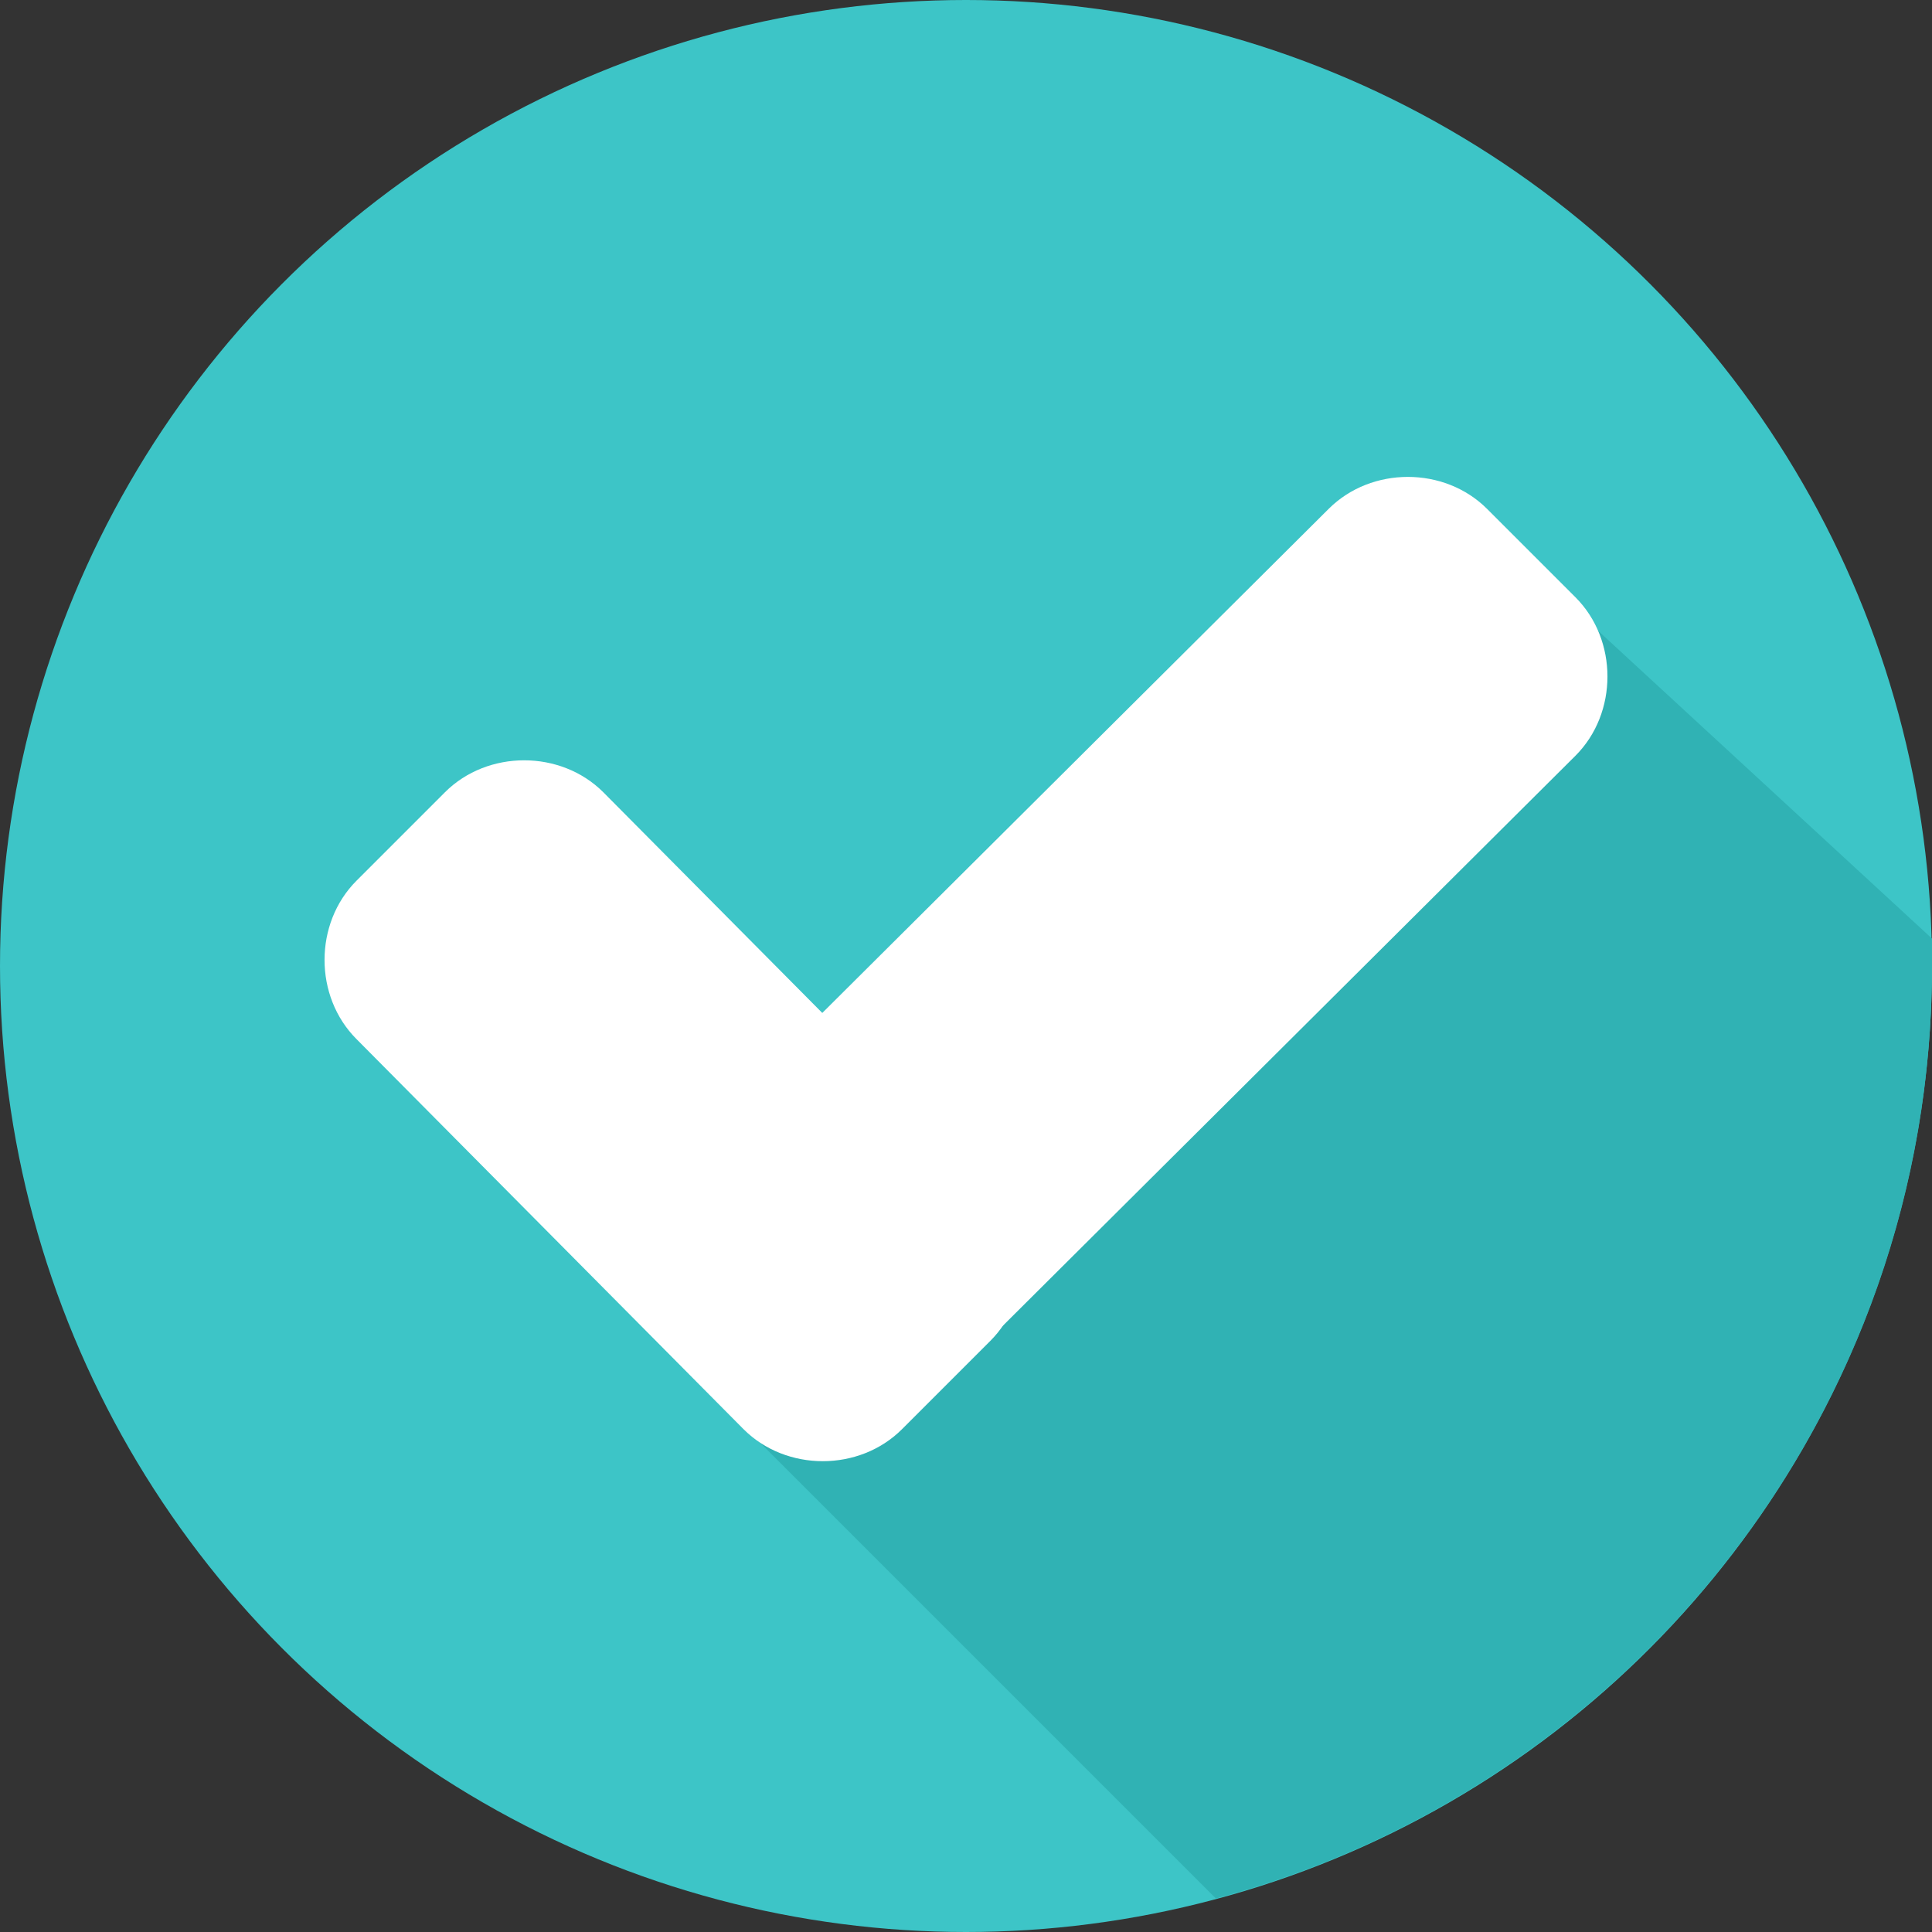
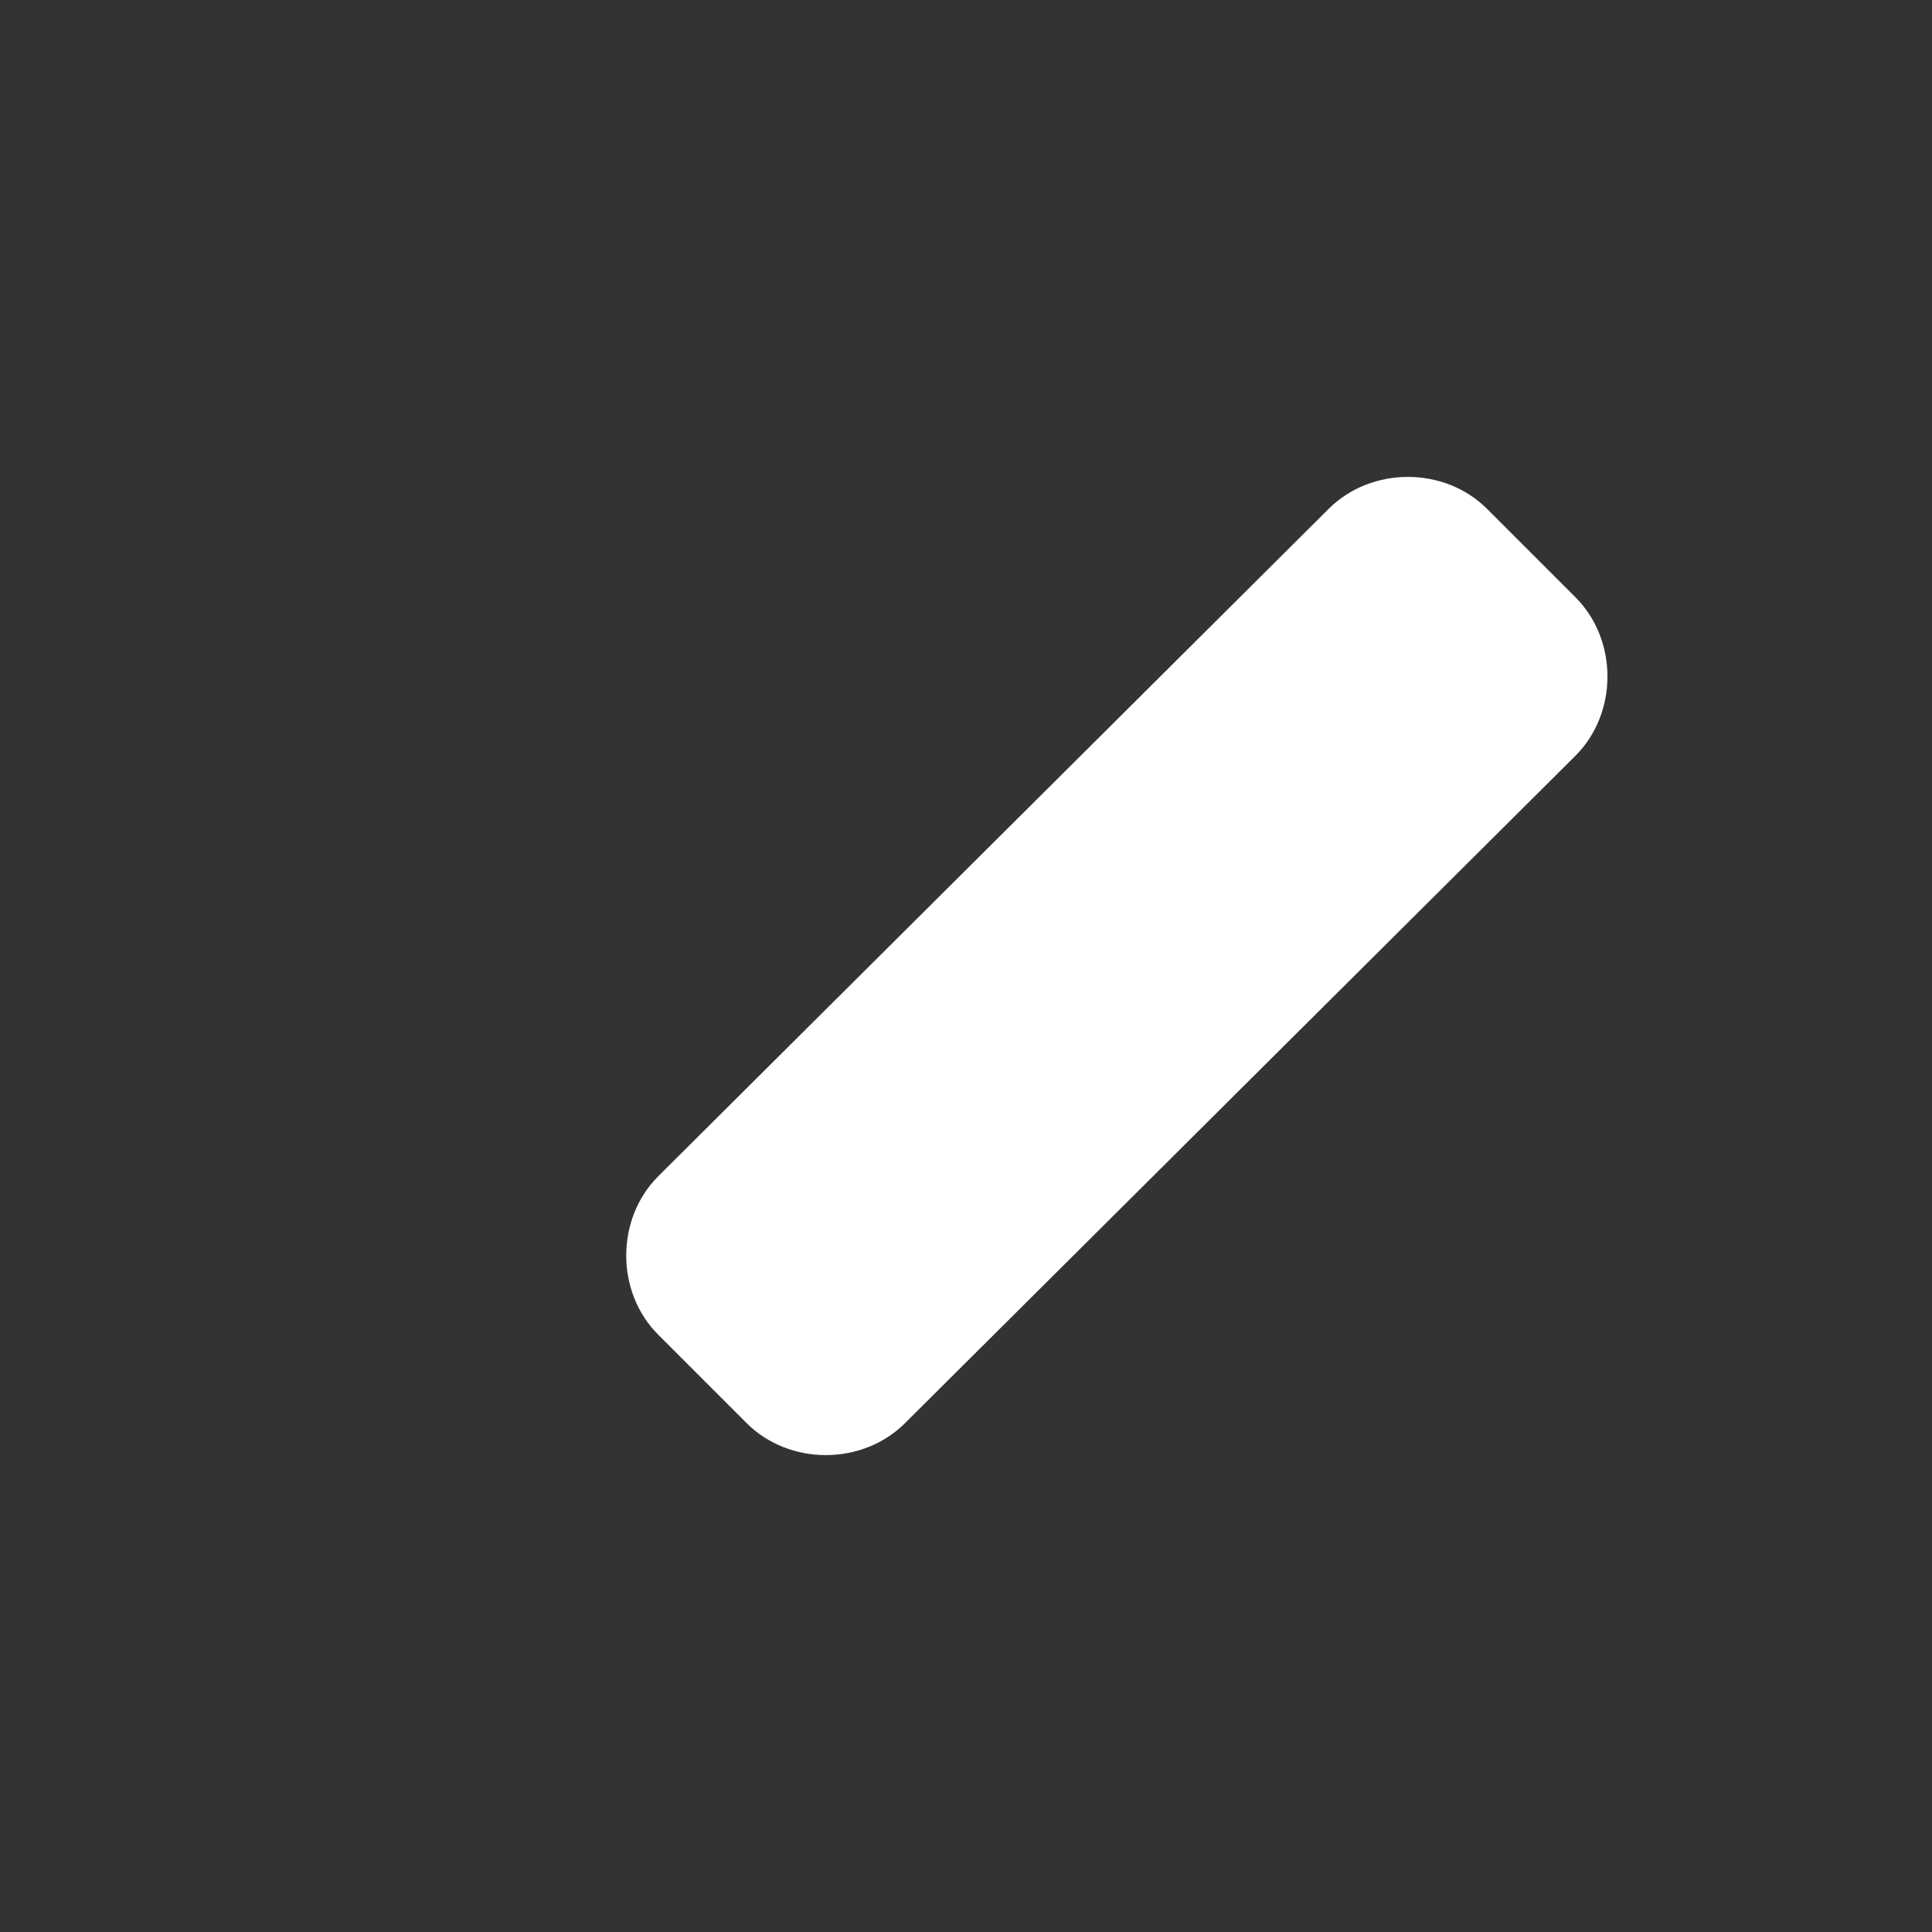
<svg xmlns="http://www.w3.org/2000/svg" version="1.1" width="512" height="512" x="0" y="0" viewBox="0 0 507.2 507.2" style="enable-background:new 0 0 512 512" xml:space="preserve" class="">
  <rect x="0" y="0" width="507.2" height="507.2" fill="#333333" stroke="none" />
  <g>
-     <circle cx="253.6" cy="253.6" r="253.6" style="" fill="#3dc5c7" data-original="#32ba7c" class="" opacity="1" />
-     <path d="m188.8 368 130.4 130.4c108-28.8 188-127.2 188-244.8v-7.2L404.8 152l-216 216z" style="" fill="#30b2b4" data-original="#0aa06e" class="" opacity="1" />
-     <path d="M260 310.4c11.2 11.2 11.2 30.4 0 41.6l-23.2 23.2c-11.2 11.2-30.4 11.2-41.6 0L93.6 272.8c-11.2-11.2-11.2-30.4 0-41.6l23.2-23.2c11.2-11.2 30.4-11.2 41.6 0L260 310.4z" style="" fill="#ffffff" data-original="#ffffff" class="" />
    <path d="M348.8 133.6c11.2-11.2 30.4-11.2 41.6 0l23.2 23.2c11.2 11.2 11.2 30.4 0 41.6l-176 175.2c-11.2 11.2-30.4 11.2-41.6 0l-23.2-23.2c-11.2-11.2-11.2-30.4 0-41.6l176-175.2z" style="" fill="#ffffff" data-original="#ffffff" class="" />
  </g>
</svg>